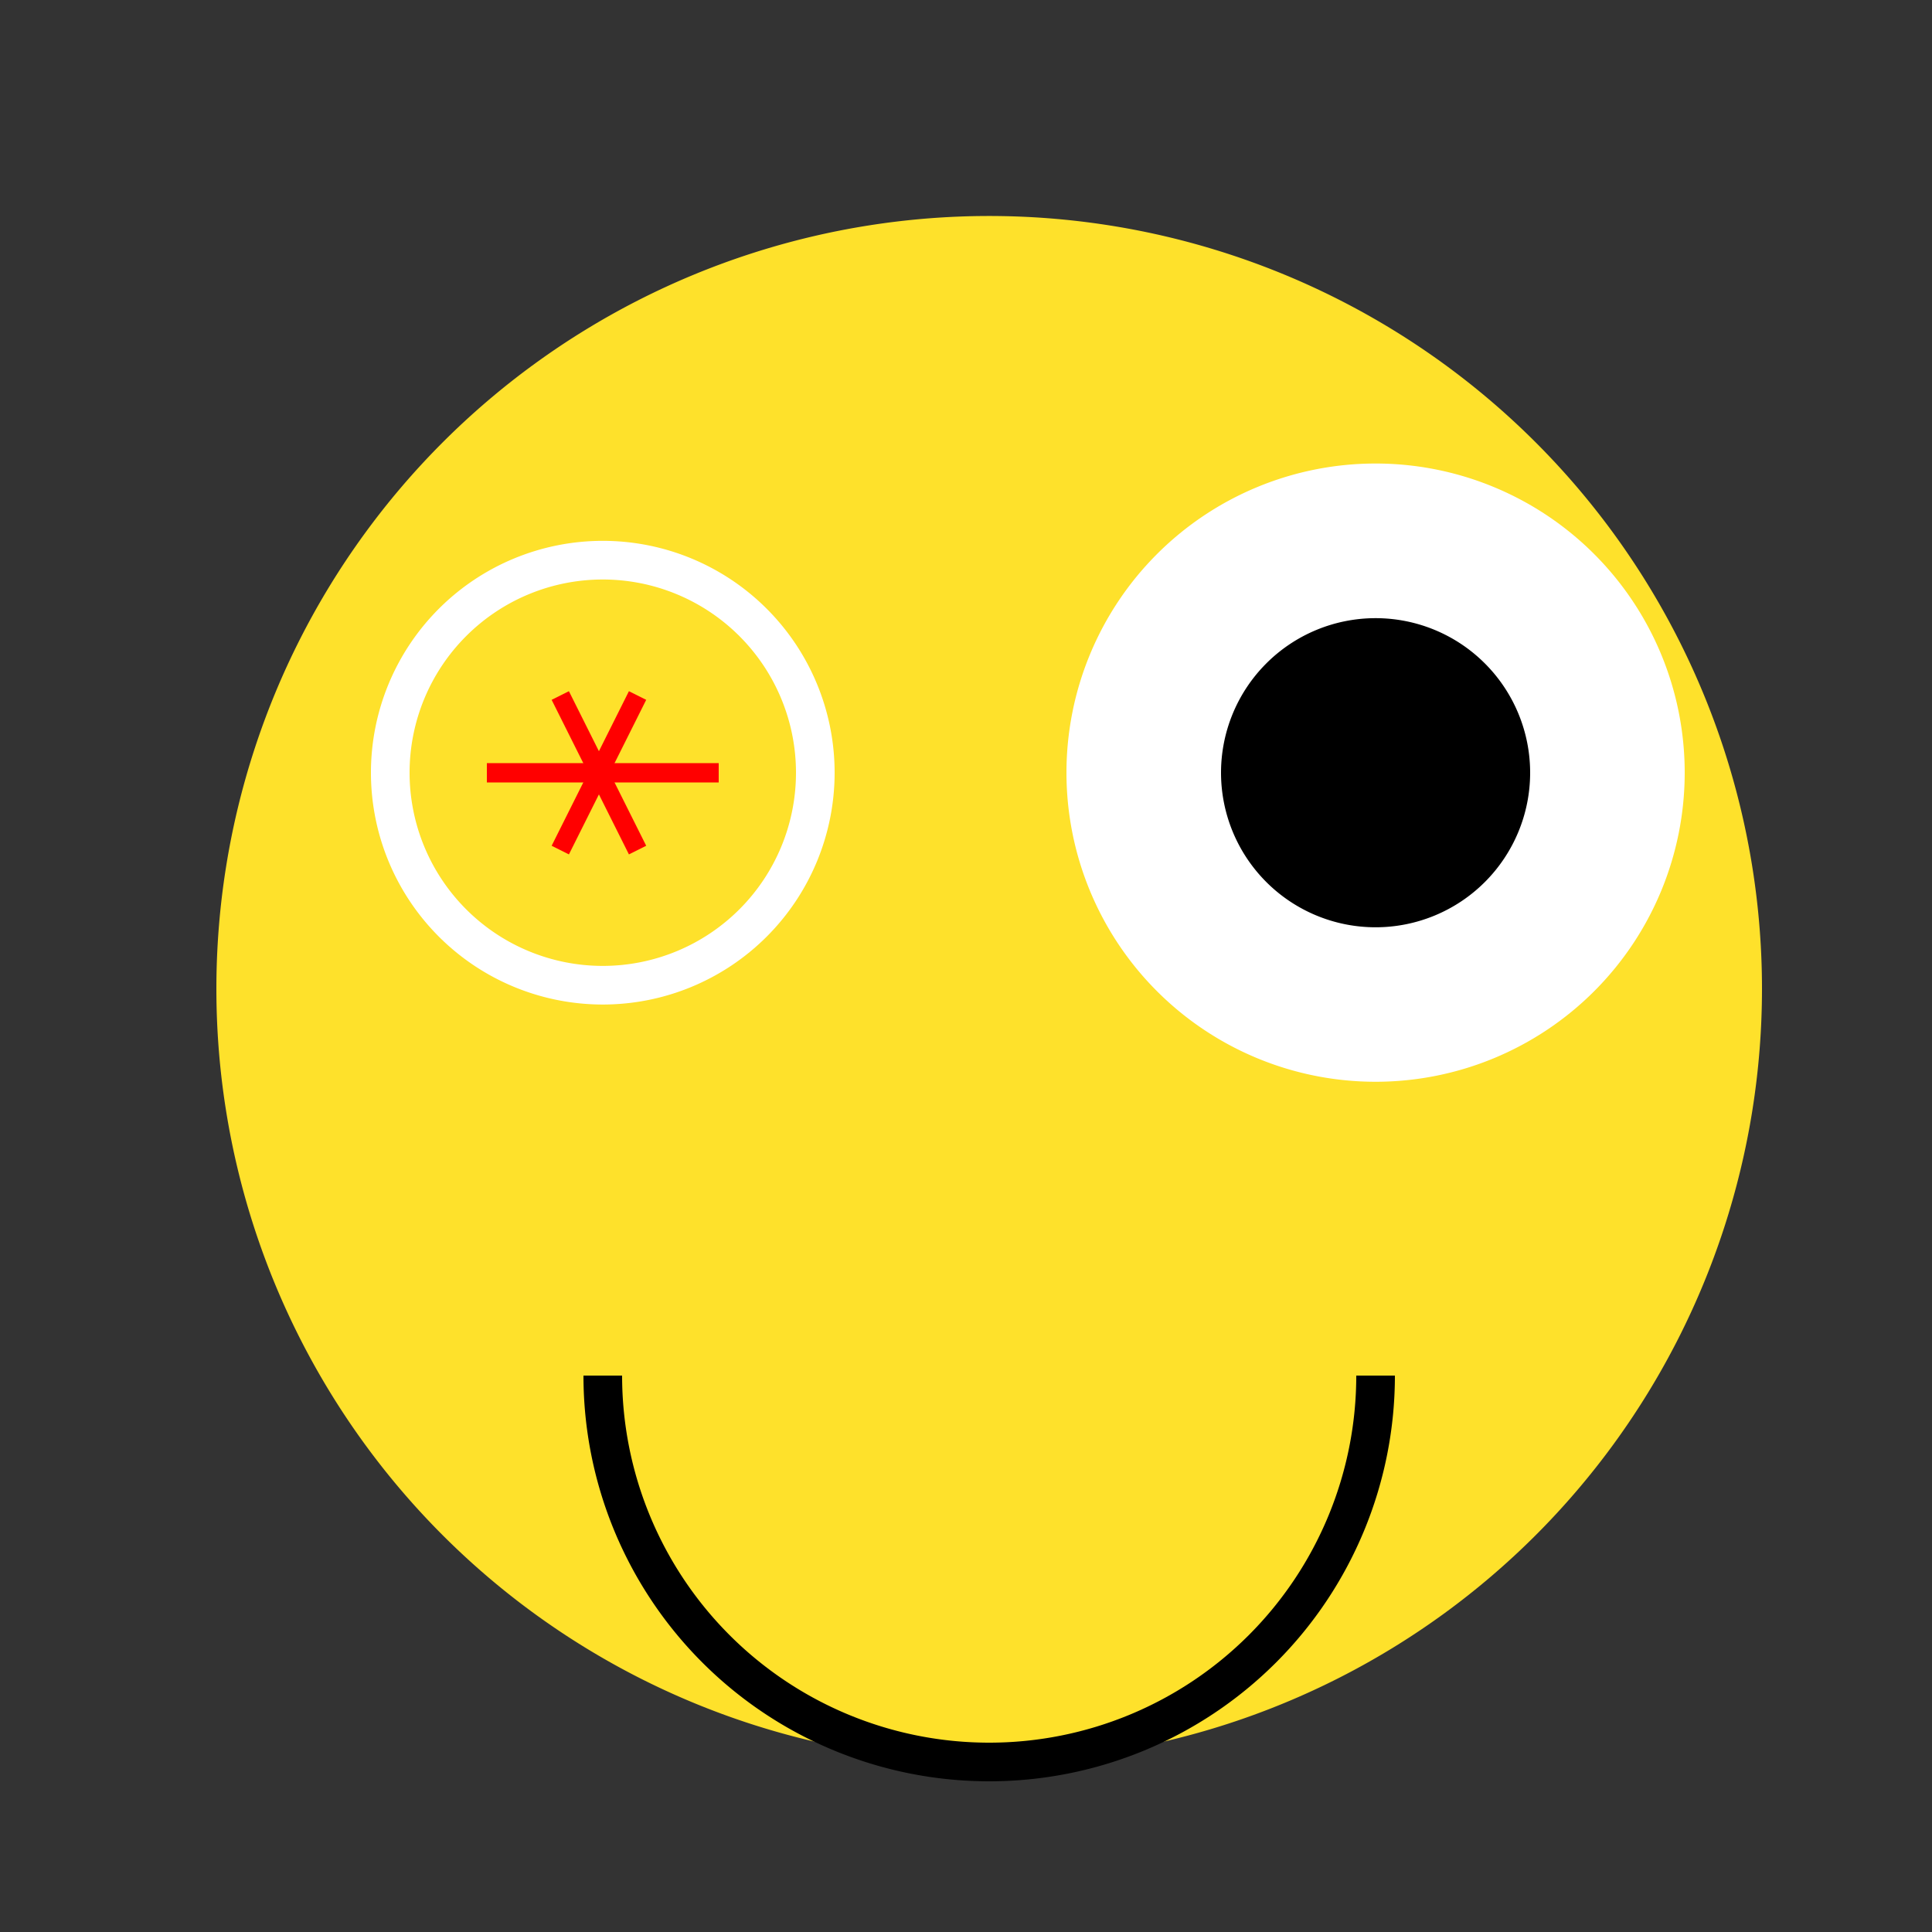
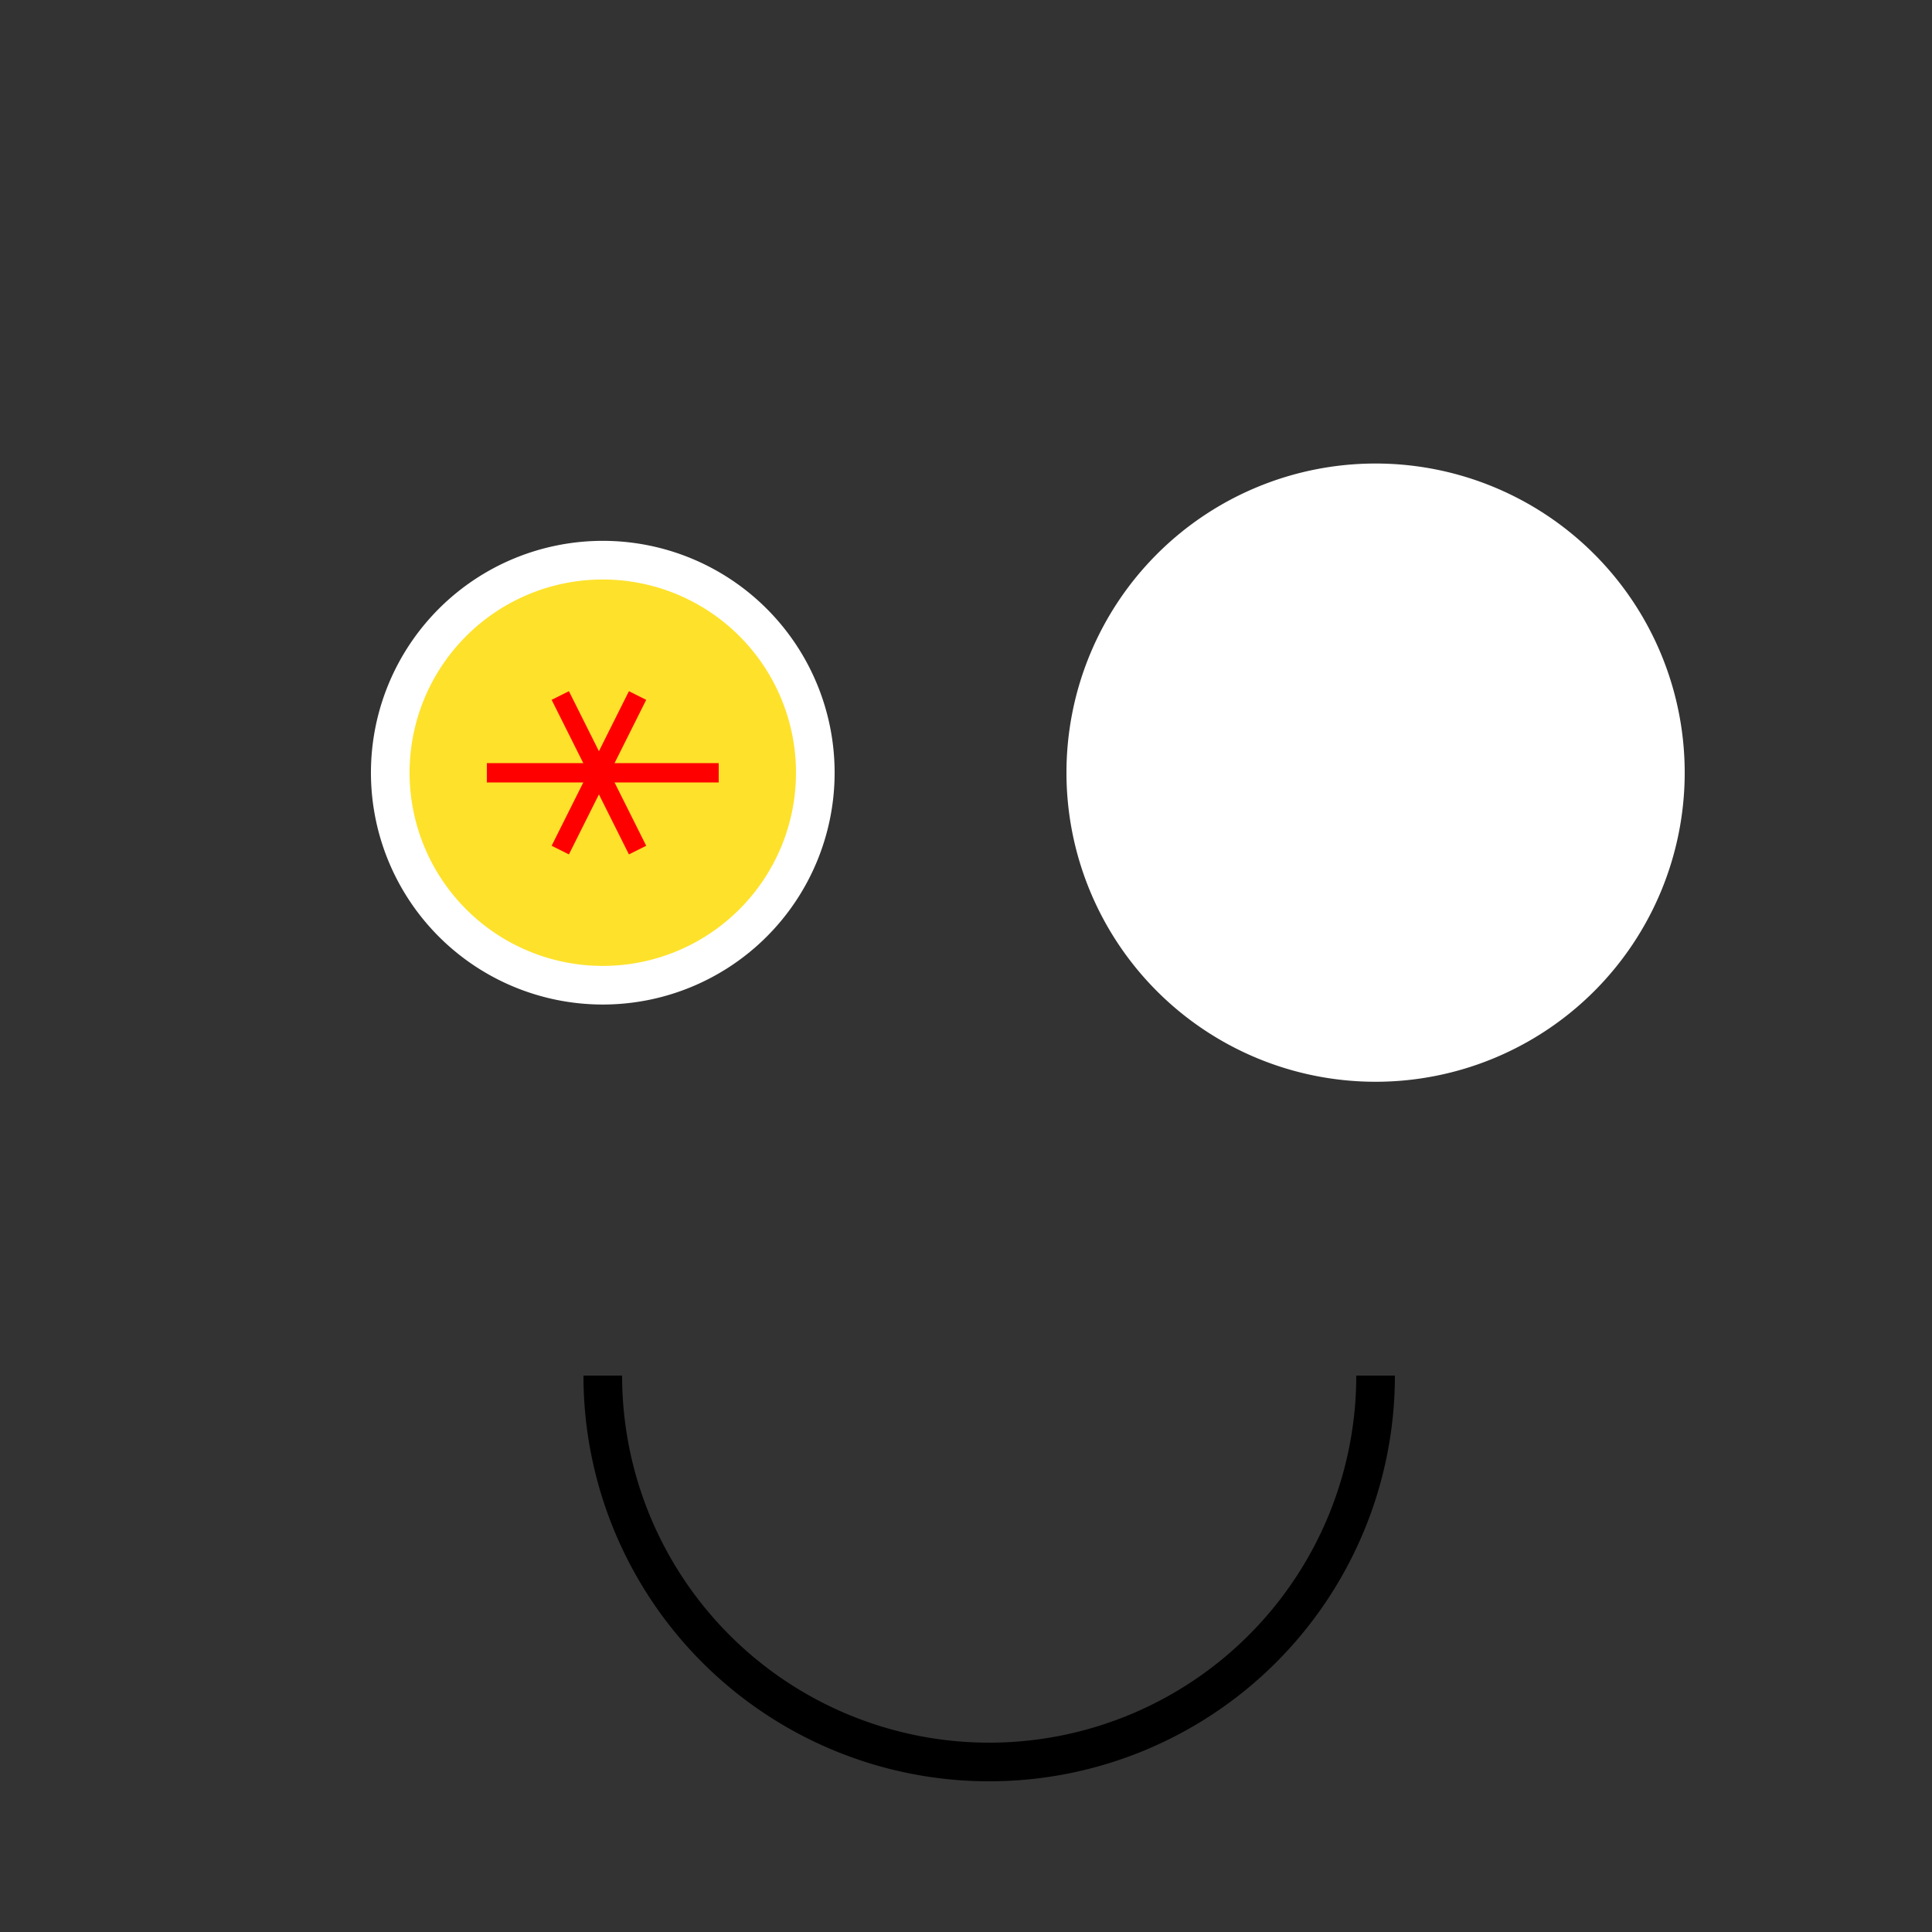
<svg xmlns="http://www.w3.org/2000/svg" width="500" height="500">
  <rect width="100%" height="100%" fill="#333333" stroke="none" />
  <defs />
  <g>
-     <path fill="#FEE12B" stroke="none" paint-order="stroke fill markers" d=" M 456 256 A 200 200 0 1 1 456 255.8" />
    <path fill="#FFFFFF" stroke="none" paint-order="stroke fill markers" d=" M 216 200 A 60 60 0 1 1 216 199.94" />
    <path fill="#000000" stroke="none" paint-order="stroke fill markers" d=" M 186 200 A 30 30 0 1 1 186 199.97" />
    <path fill="#FFFFFF" stroke="none" paint-order="stroke fill markers" d=" M 436 200 A 80 80 0 1 1 436 199.92" />
-     <path fill="#000000" stroke="none" paint-order="stroke fill markers" d=" M 396 200 A 40 40 0 1 1 396 199.96" />
    <path fill="none" stroke="#000000" paint-order="fill stroke markers" d=" M 356 356 A 100 100 0 0 1 156 356" stroke-miterlimit="10" stroke-width="10" stroke-dasharray="" />
-     <path fill="#000000" stroke="none" paint-order="stroke fill markers" d=" M 196 200 A 40 40 0 1 1 196 199.96" />
    <path fill="#FEE12B" stroke="none" paint-order="stroke fill markers" d=" M 206 200 A 50 50 0 1 1 206 199.95" />
    <path fill="none" stroke="#FF0000" paint-order="fill stroke markers" d=" M 126 200 L 186 200" stroke-miterlimit="10" stroke-width="5" stroke-dasharray="" />
    <path fill="none" stroke="#FF0000" paint-order="fill stroke markers" d=" M 145 180 L 165 220" stroke-miterlimit="10" stroke-width="5" stroke-dasharray="" />
    <path fill="none" stroke="#FF0000" paint-order="fill stroke markers" d=" M 145 220 L 165 180" stroke-miterlimit="10" stroke-width="5" stroke-dasharray="" />
  </g>
</svg>